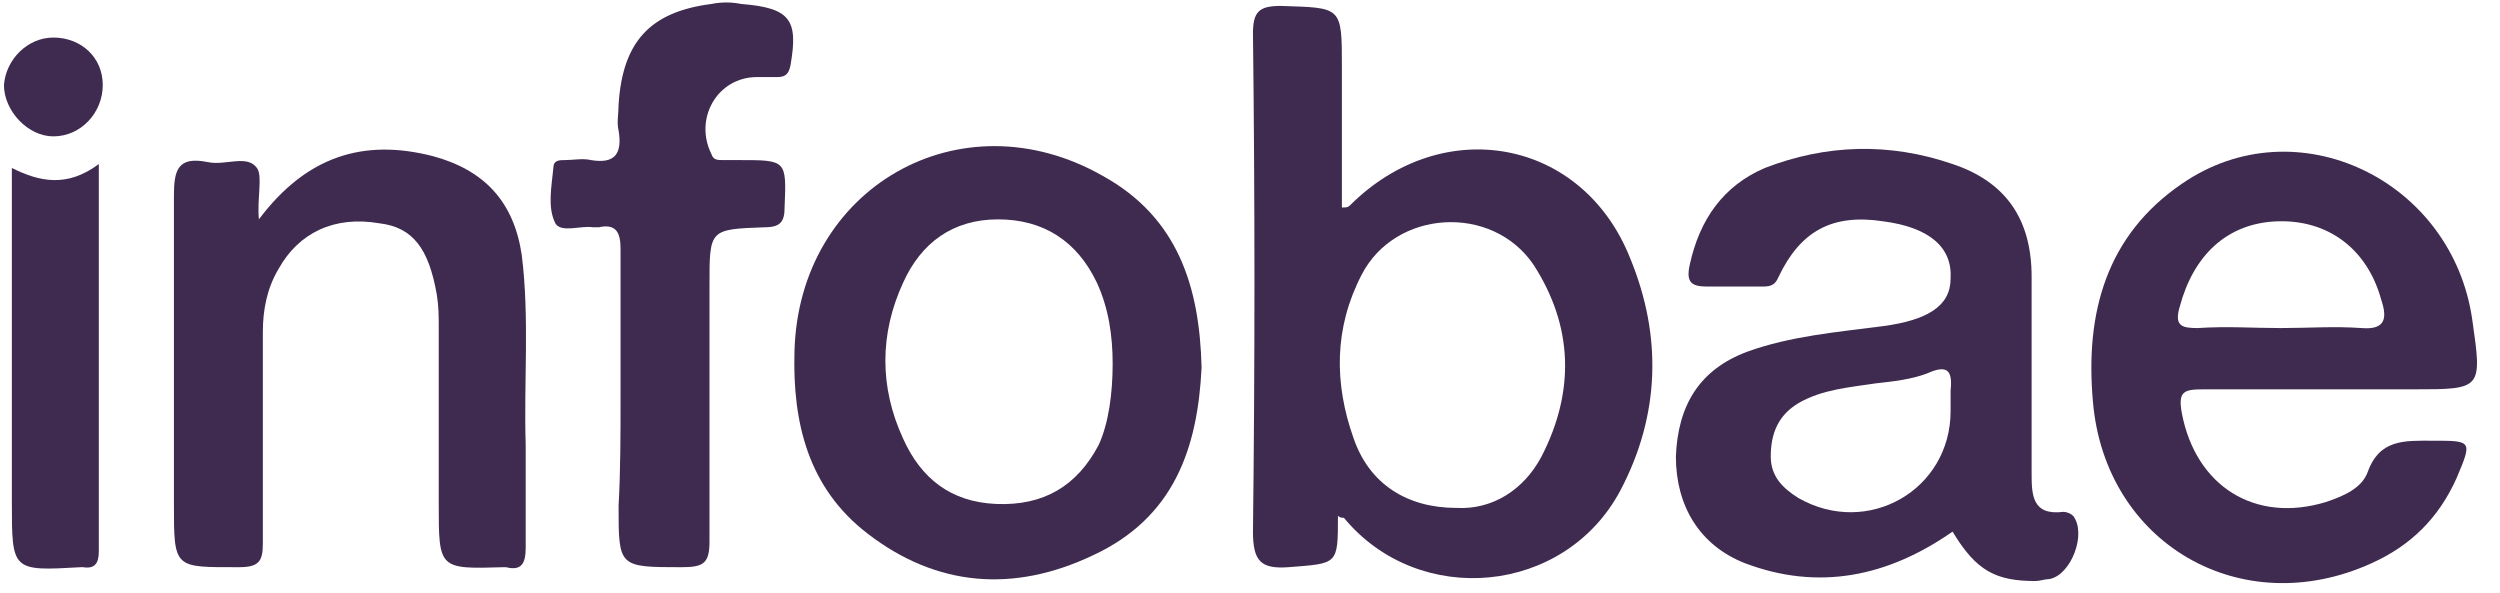
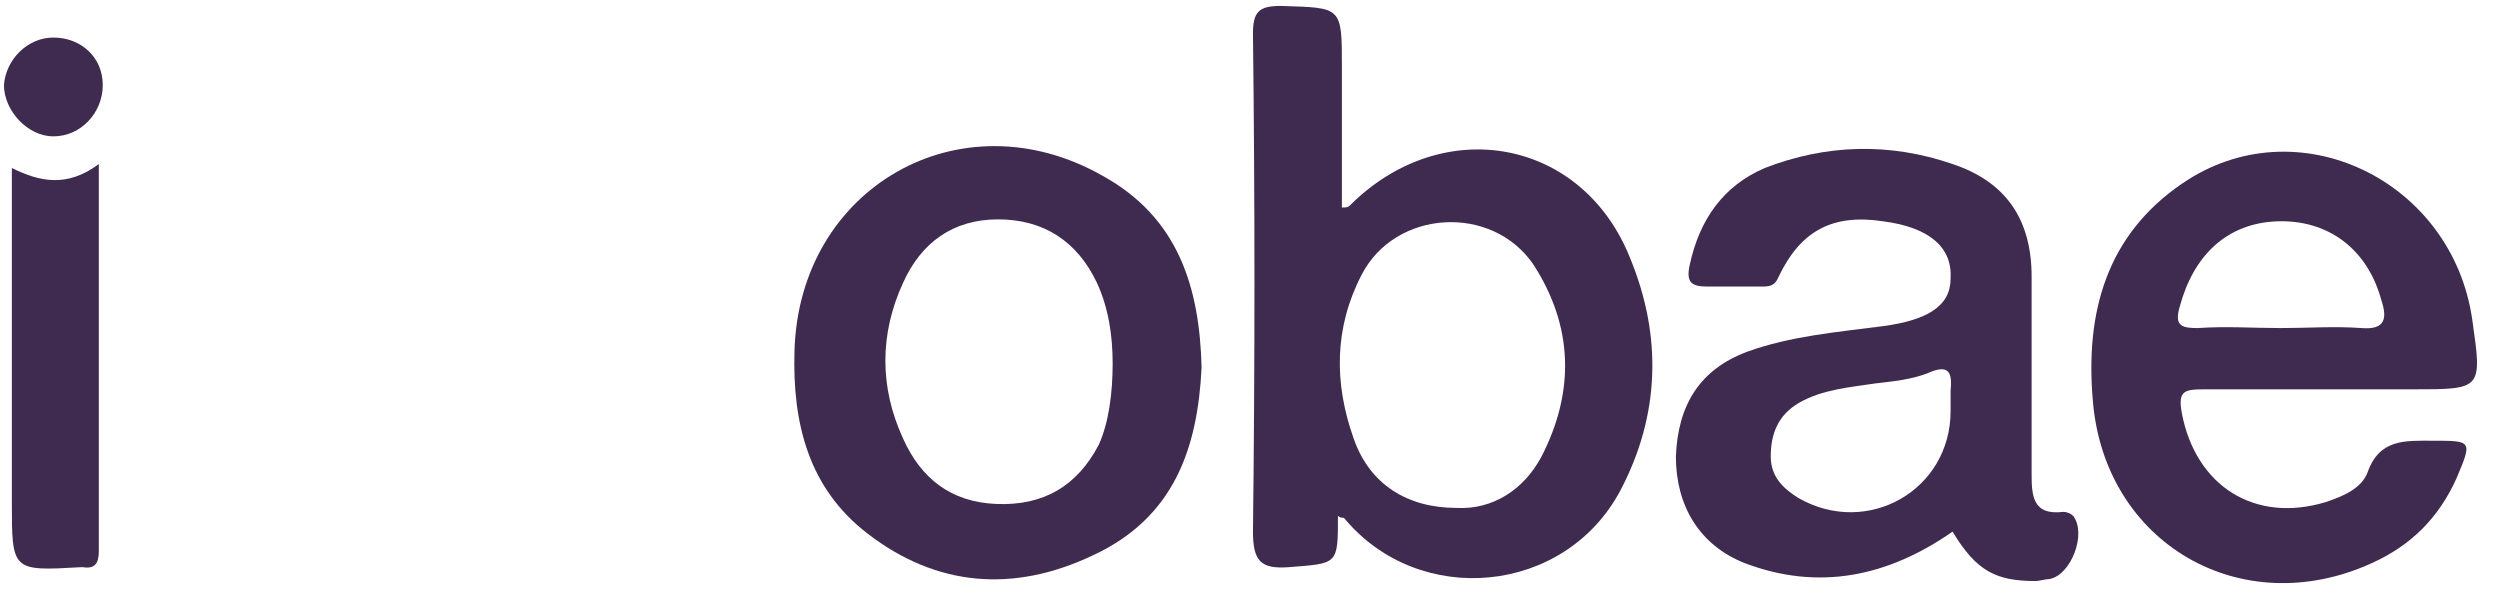
<svg xmlns="http://www.w3.org/2000/svg" version="1.1" id="Layer_1" x="0px" y="0px" viewBox="0 0 126.5 30" style="enable-background:new 0 0 126.5 30;" xml:space="preserve">
  <style type="text/css">
	.st0{fill:#3F2B4F;}
</style>
  <g id="chKiDH_1_">
    <g>
      <g>
        <path class="st0" d="M67.7,26.1c0,2.5,0,2.4-2.5,2.6c-1.4,0.1-1.8-0.3-1.8-1.8c0.1-8.4,0.1-16.8,0-25.2c0-1.1,0.3-1.4,1.4-1.4     c3.1,0.1,3.1,0,3.1,3.1c0,2.3,0,4.7,0,7.1c0.2,0,0.3,0,0.4-0.1C73,5.7,80.1,7,82.5,13.1C84.1,17,84,21,82,24.8     c-2.8,5.3-10.2,6-14,1.4C67.9,26.2,67.8,26.2,67.7,26.1z M73.7,25.7c1.8,0.1,3.4-0.9,4.3-2.6c1.7-3.3,1.6-6.6-0.4-9.7     c-2.1-3.1-7-2.8-8.7,0.5c-1.4,2.7-1.4,5.5-0.4,8.3C69.3,24.5,71.2,25.7,73.7,25.7z" />
        <path class="st0" d="M98.8,26.9c-3.3,2.3-6.8,3-10.5,1.6c-2.3-0.9-3.5-2.9-3.5-5.4c0.1-2.6,1.2-4.4,3.6-5.3     c2.2-0.8,4.6-1,6.9-1.3c2.2-0.3,3.4-1,3.4-2.4c0.1-1.6-1.1-2.6-3.4-2.9c-2.6-0.4-4.2,0.5-5.3,2.8c-0.2,0.5-0.5,0.5-0.9,0.5     c-0.9,0-1.8,0-2.7,0c-0.8,0-1.1-0.2-0.9-1.1c0.5-2.3,1.7-4,3.8-4.9c3.1-1.2,6.3-1.3,9.5-0.2c2.7,0.9,4,2.8,4,5.7     c0,3.3,0,6.6,0,9.9c0,1.1,0,2.2,1.6,2c0.2,0,0.4,0.1,0.5,0.2c0.7,0.9-0.1,3-1.2,3.2c-0.2,0-0.5,0.1-0.7,0.1     C101,29.4,100,28.9,98.8,26.9z M98.7,20.8c0-0.3,0-0.7,0-1c0.1-1-0.1-1.4-1.2-0.9c-0.8,0.3-1.7,0.4-2.6,0.5     c-1.3,0.2-2.7,0.3-3.9,1c-1,0.6-1.4,1.5-1.4,2.7c0,1,0.6,1.6,1.4,2.1C94.5,27.2,98.7,24.8,98.7,20.8z" />
        <path class="st0" d="M117.7,19.7c-2.1,0-4.1,0-6.2,0c-1,0-1.3,0.1-1.1,1.2c0.7,3.7,3.7,5.6,7.3,4.5c0.9-0.3,1.8-0.7,2.1-1.5     c0.6-1.7,1.9-1.6,3.3-1.6c2,0,2,0,1.2,1.9c-0.9,2-2.3,3.4-4.3,4.3c-6.6,3-13.5-1-14.1-8.2c-0.4-4.5,0.7-8.4,4.5-11     c5.8-4,13.7-0.2,14.7,6.9c0.5,3.5,0.5,3.5-3,3.5C120.7,19.7,119.2,19.7,117.7,19.7z M115.4,16.6     C115.4,16.6,115.4,16.6,115.4,16.6c1.4,0,2.7-0.1,4.1,0c1.2,0.1,1.3-0.5,1-1.4c-0.7-2.6-2.7-4.1-5.3-4c-2.5,0.1-4.2,1.7-4.9,4.3     c-0.3,1,0.1,1.1,0.9,1.1C112.7,16.5,114,16.6,115.4,16.6z" />
        <path class="st0" d="M60.8,18.6c-0.2,4.1-1.4,7.6-5.5,9.5c-4,1.9-7.9,1.6-11.4-1.1c-3-2.3-3.8-5.6-3.7-9.2     c0.2-8.3,8.4-13,15.6-8.9C59.6,11,60.7,14.5,60.8,18.6z M56.3,18.4c0-1.4-0.2-2.8-0.8-4.1c-1-2.1-2.7-3.2-5-3.2     c-2.3,0-3.9,1.2-4.8,3.2c-1.2,2.6-1.2,5.3,0,7.9c0.9,2,2.4,3.2,4.7,3.3c2.4,0.1,4.1-0.9,5.2-3C56.1,21.4,56.3,19.9,56.3,18.4z" />
-         <path class="st0" d="M13.1,11.1c2.4-3.2,5.3-4.1,8.8-3.2c2.6,0.7,4.1,2.3,4.5,5c0.4,3.2,0.1,6.4,0.2,9.6c0,1.7,0,3.5,0,5.2     c0,0.8-0.2,1.2-1,1c0,0-0.1,0-0.1,0c-3.3,0.1-3.3,0.1-3.3-3.2c0-3,0-5.9,0-8.9c0-0.6,0-1.1-0.1-1.7c-0.4-2.3-1.2-3.4-2.9-3.6     c-2.3-0.4-4.1,0.5-5.1,2.3c-0.6,1-0.8,2.1-0.8,3.2c0,3.6,0,7.1,0,10.7c0,0.9-0.2,1.2-1.2,1.2c-3.3,0-3.3,0.1-3.3-3.2     c0-5.2,0-10.4,0-15.6c0-1.3,0.2-2,1.7-1.7c0.9,0.2,2-0.4,2.5,0.3C13.3,8.9,13,10,13.1,11.1z" />
-         <path class="st0" d="M31.4,20.1c0-2.5,0-5,0-7.5c0-0.8-0.2-1.3-1.1-1.1c-0.1,0-0.2,0-0.3,0c-0.6-0.1-1.6,0.3-1.9-0.2     c-0.4-0.8-0.2-1.8-0.1-2.8c0-0.4,0.3-0.4,0.6-0.4c0.4,0,0.9-0.1,1.3,0c1.2,0.2,1.6-0.3,1.4-1.5c-0.1-0.4,0-0.8,0-1.3     c0.2-3.2,1.6-4.7,4.7-5.1c0.5-0.1,1-0.1,1.5,0C40,0.4,40.4,1,40,3.3c-0.1,0.5-0.3,0.6-0.7,0.6c-0.3,0-0.7,0-1,0     c-2,0-3.2,2.1-2.3,3.9c0.1,0.3,0.3,0.3,0.6,0.3c0.3,0,0.6,0,0.8,0c2.4,0,2.4,0,2.3,2.4c0,0.7-0.2,1-1,1c-2.8,0.1-2.8,0.1-2.8,2.9     c0,4.3,0,8.6,0,13c0,1.1-0.3,1.3-1.4,1.3c-3.2,0-3.2,0-3.2-3.1C31.4,23.8,31.4,21.9,31.4,20.1z" />
        <path class="st0" d="M5,8.3c0,6.7,0,13.2,0,19.6c0,0.6-0.2,0.9-0.8,0.8c0,0-0.1,0-0.1,0c-3.5,0.2-3.5,0.2-3.5-3.3     c0-5.6,0-11.2,0-16.9C2,9.2,3.4,9.5,5,8.3z" />
        <path class="st0" d="M2.7,1.9c1.4,0,2.5,1,2.5,2.4c0,1.4-1.1,2.6-2.5,2.6c-1.3,0-2.5-1.3-2.5-2.6C0.3,3,1.4,1.9,2.7,1.9z" />
      </g>
    </g>
  </g>
</svg>